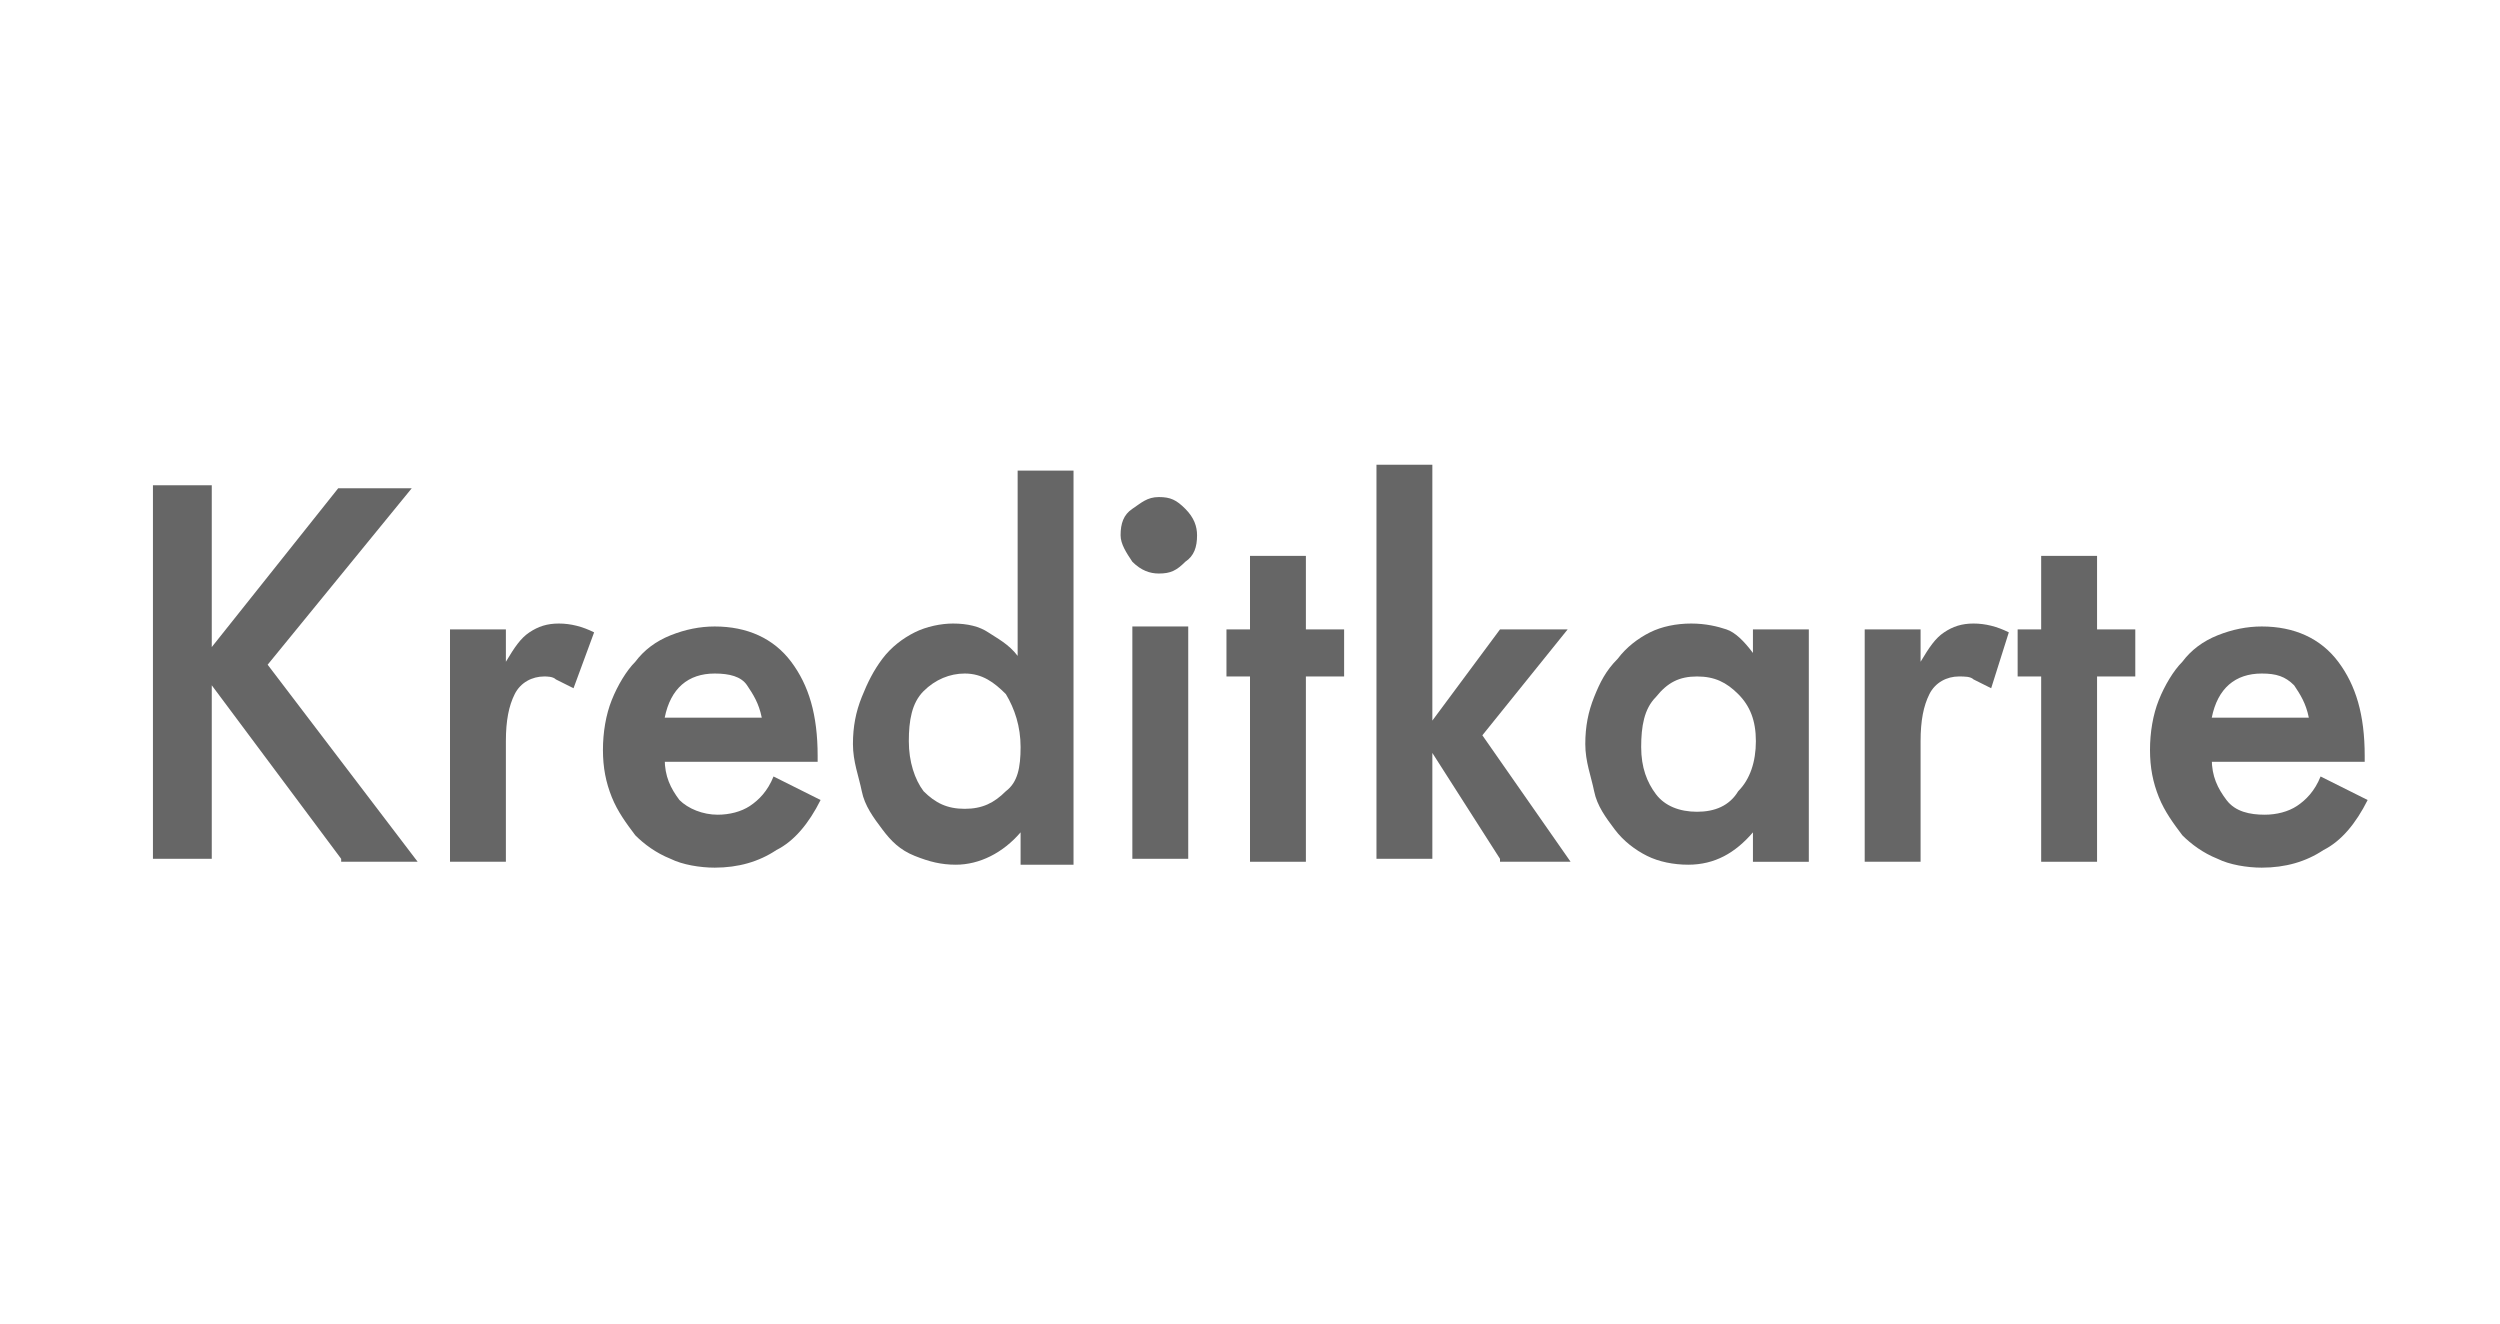
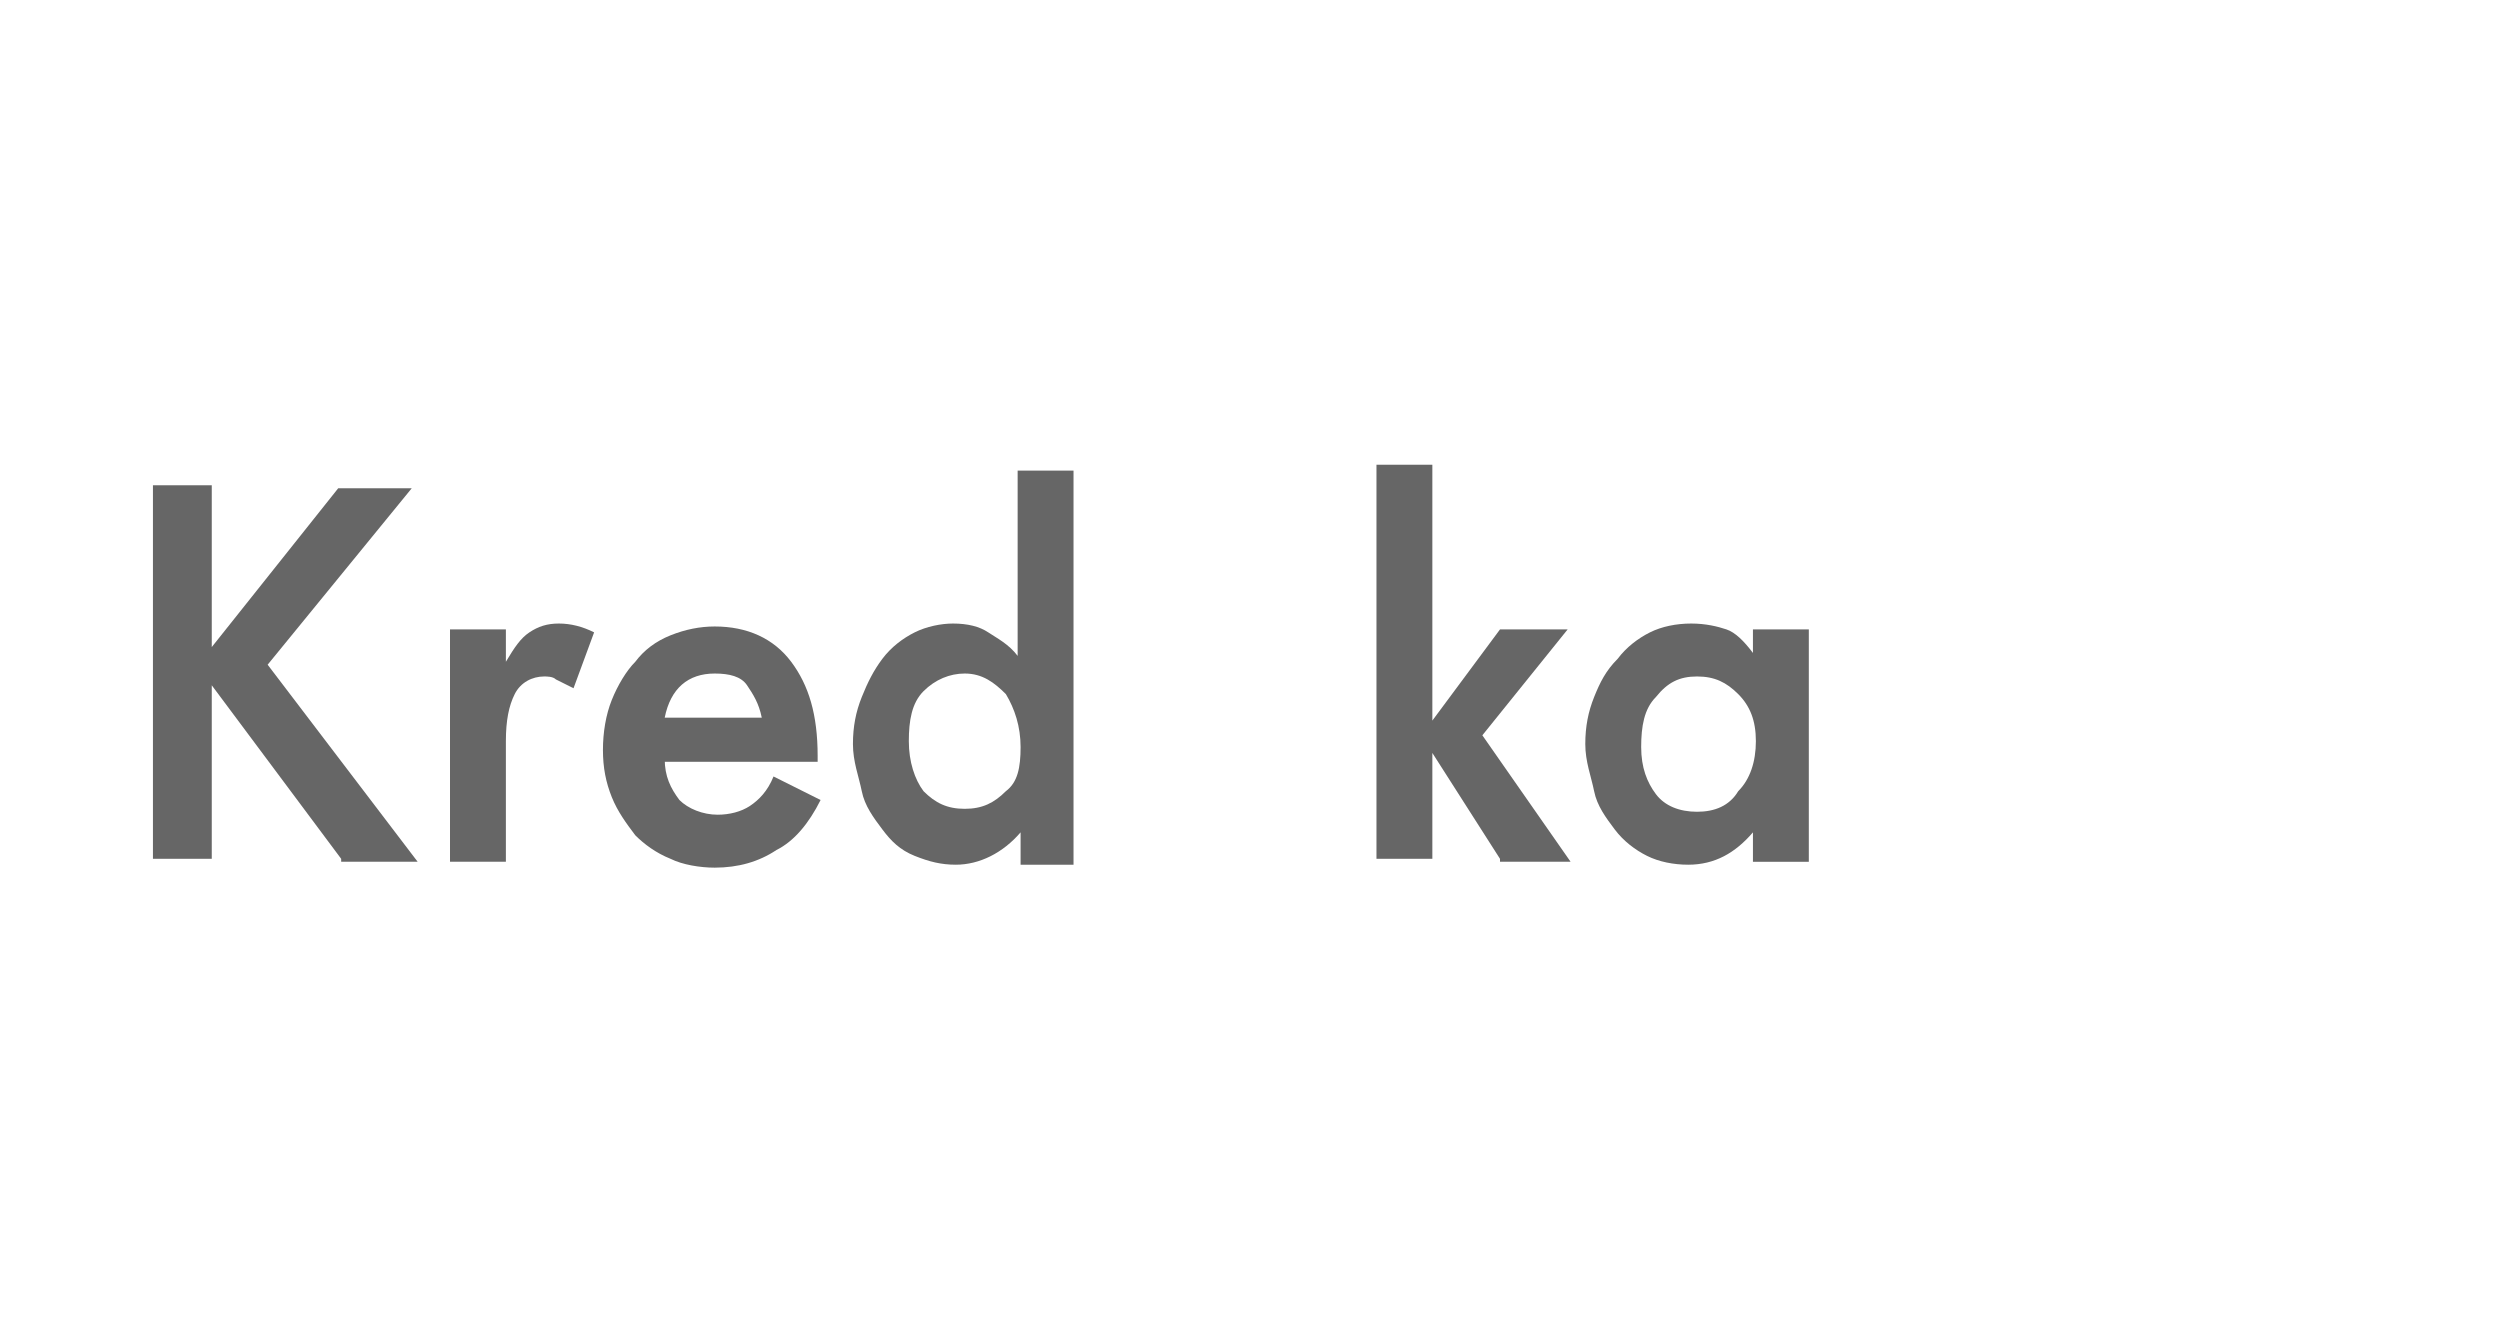
<svg xmlns="http://www.w3.org/2000/svg" baseProfile="tiny" version="1.2" viewBox="0 0 85 45" xml:space="preserve">
  <g fill="#666">
    <path d="M11.6,29.2l-4.4-5.9v5.9h-2V16.5h2V22l4.3-5.4H14l-4.9,6l5.1,6.7H11.6z" />
    <path d="m19.5 23.4l-0.6-0.3c-0.1-0.1-0.3-0.1-0.4-0.1-0.4 0-0.8 0.2-1 0.6s-0.3 0.9-0.3 1.6v4.1h-1.9v-7.9h1.9v1.1c0.3-0.5 0.5-0.8 0.8-1s0.6-0.3 1-0.3 0.8 0.1 1.2 0.3l-0.7 1.9z" />
    <path d="m22.6 25.8c0 0.6 0.2 1 0.5 1.4 0.3 0.3 0.8 0.5 1.3 0.5 0.4 0 0.8-0.1 1.1-0.3s0.6-0.5 0.8-1l1.6 0.8c-0.4 0.8-0.9 1.4-1.5 1.7-0.6 0.4-1.3 0.6-2.1 0.6-0.5 0-1.1-0.1-1.5-0.3-0.5-0.2-0.9-0.5-1.2-0.8-0.3-0.4-0.6-0.8-0.8-1.3s-0.3-1-0.3-1.6 0.1-1.2 0.3-1.7 0.5-1 0.8-1.3c0.3-0.4 0.7-0.7 1.2-0.9s1-0.3 1.5-0.3c1.1 0 2 0.4 2.6 1.2s0.9 1.8 0.9 3.2v0.2h-5.2zm3.3-1.4c-0.1-0.5-0.3-0.8-0.5-1.1s-0.6-0.4-1.1-0.4c-0.9 0-1.5 0.5-1.7 1.5h3.3z" />
    <path d="m34.7 29.2v-0.9c-0.6 0.7-1.4 1.1-2.2 1.1-0.5 0-0.9-0.1-1.4-0.3s-0.8-0.5-1.1-0.9-0.6-0.8-0.7-1.3-0.3-1-0.3-1.6 0.1-1.1 0.3-1.6 0.4-0.9 0.7-1.3 0.7-0.7 1.1-0.9 0.9-0.3 1.3-0.3c0.5 0 0.9 0.1 1.2 0.3s0.7 0.4 1 0.8v-6.3h1.9v13.4h-1.8zm0-3.8c0-0.7-0.2-1.3-0.5-1.8-0.4-0.4-0.8-0.7-1.4-0.7-0.5 0-1 0.2-1.4 0.6s-0.5 1-0.5 1.7 0.2 1.3 0.5 1.7c0.4 0.4 0.8 0.6 1.4 0.6s1-0.2 1.4-0.6c0.4-0.3 0.5-0.8 0.5-1.5z" />
-     <path d="m40.7 18.2c0 0.4-0.1 0.7-0.4 0.9-0.3 0.3-0.5 0.4-0.9 0.4-0.3 0-0.6-0.1-0.9-0.4-0.2-0.3-0.4-0.6-0.4-0.9 0-0.4 0.1-0.7 0.4-0.9s0.5-0.4 0.9-0.4 0.6 0.1 0.9 0.4 0.4 0.6 0.4 0.9zm-2.2 11v-7.9h1.9v7.9h-1.9z" />
-     <path d="M44.4,23v6.3h-1.9V23h-0.8v-1.6h0.8v-2.5h1.9v2.5h1.3V23H44.4z" />
    <path d="M51,29.2l-2.3-3.6v3.6h-1.9V15.8h1.9v8.7l2.3-3.1h2.3l-2.9,3.6l3,4.3H51z" />
    <path d="m59.6 29.2v-0.9c-0.6 0.7-1.3 1.1-2.2 1.1-0.5 0-1-0.1-1.4-0.3s-0.8-0.5-1.1-0.9-0.6-0.8-0.7-1.3-0.3-1-0.3-1.6 0.1-1.1 0.3-1.6 0.4-0.9 0.8-1.3c0.3-0.4 0.7-0.7 1.1-0.9s0.9-0.3 1.4-0.3 0.9 0.1 1.2 0.2 0.6 0.4 0.9 0.8v-0.8h1.9v7.9h-1.9zm0.1-4c0-0.7-0.2-1.2-0.6-1.6s-0.8-0.6-1.4-0.6-1 0.2-1.4 0.7c-0.4 0.4-0.5 1-0.5 1.7s0.2 1.2 0.5 1.6 0.8 0.6 1.4 0.6 1.1-0.2 1.4-0.7c0.4-0.4 0.6-1 0.6-1.7z" />
-     <path d="m67.7 23.4l-0.6-0.3c-0.1-0.1-0.3-0.1-0.5-0.1-0.4 0-0.8 0.2-1 0.6s-0.3 0.9-0.3 1.6v4.1h-1.9v-7.9h1.9v1.1c0.3-0.5 0.5-0.8 0.8-1s0.6-0.3 1-0.3 0.8 0.1 1.2 0.3l-0.6 1.9z" />
-     <path d="M71.3,23v6.3h-1.9V23h-0.8v-1.6h0.8v-2.5h1.9v2.5h1.3V23H71.3z" />
-     <path d="m75.2 25.8c0 0.6 0.2 1 0.5 1.4s0.8 0.5 1.3 0.5c0.4 0 0.8-0.1 1.1-0.3s0.6-0.5 0.8-1l1.6 0.8c-0.4 0.8-0.9 1.4-1.5 1.7-0.6 0.4-1.3 0.6-2.1 0.6-0.5 0-1.1-0.1-1.5-0.3-0.5-0.2-0.9-0.5-1.2-0.8-0.3-0.4-0.6-0.8-0.8-1.3s-0.3-1-0.3-1.6 0.1-1.2 0.3-1.7 0.5-1 0.8-1.3c0.3-0.4 0.7-0.7 1.2-0.9s1-0.3 1.5-0.3c1.1 0 2 0.4 2.6 1.2s0.9 1.8 0.9 3.2v0.2h-5.2zm3.3-1.4c-0.1-0.5-0.3-0.8-0.5-1.1-0.3-0.3-0.6-0.4-1.1-0.4-0.9 0-1.5 0.5-1.7 1.5h3.3z" />
  </g>
</svg>